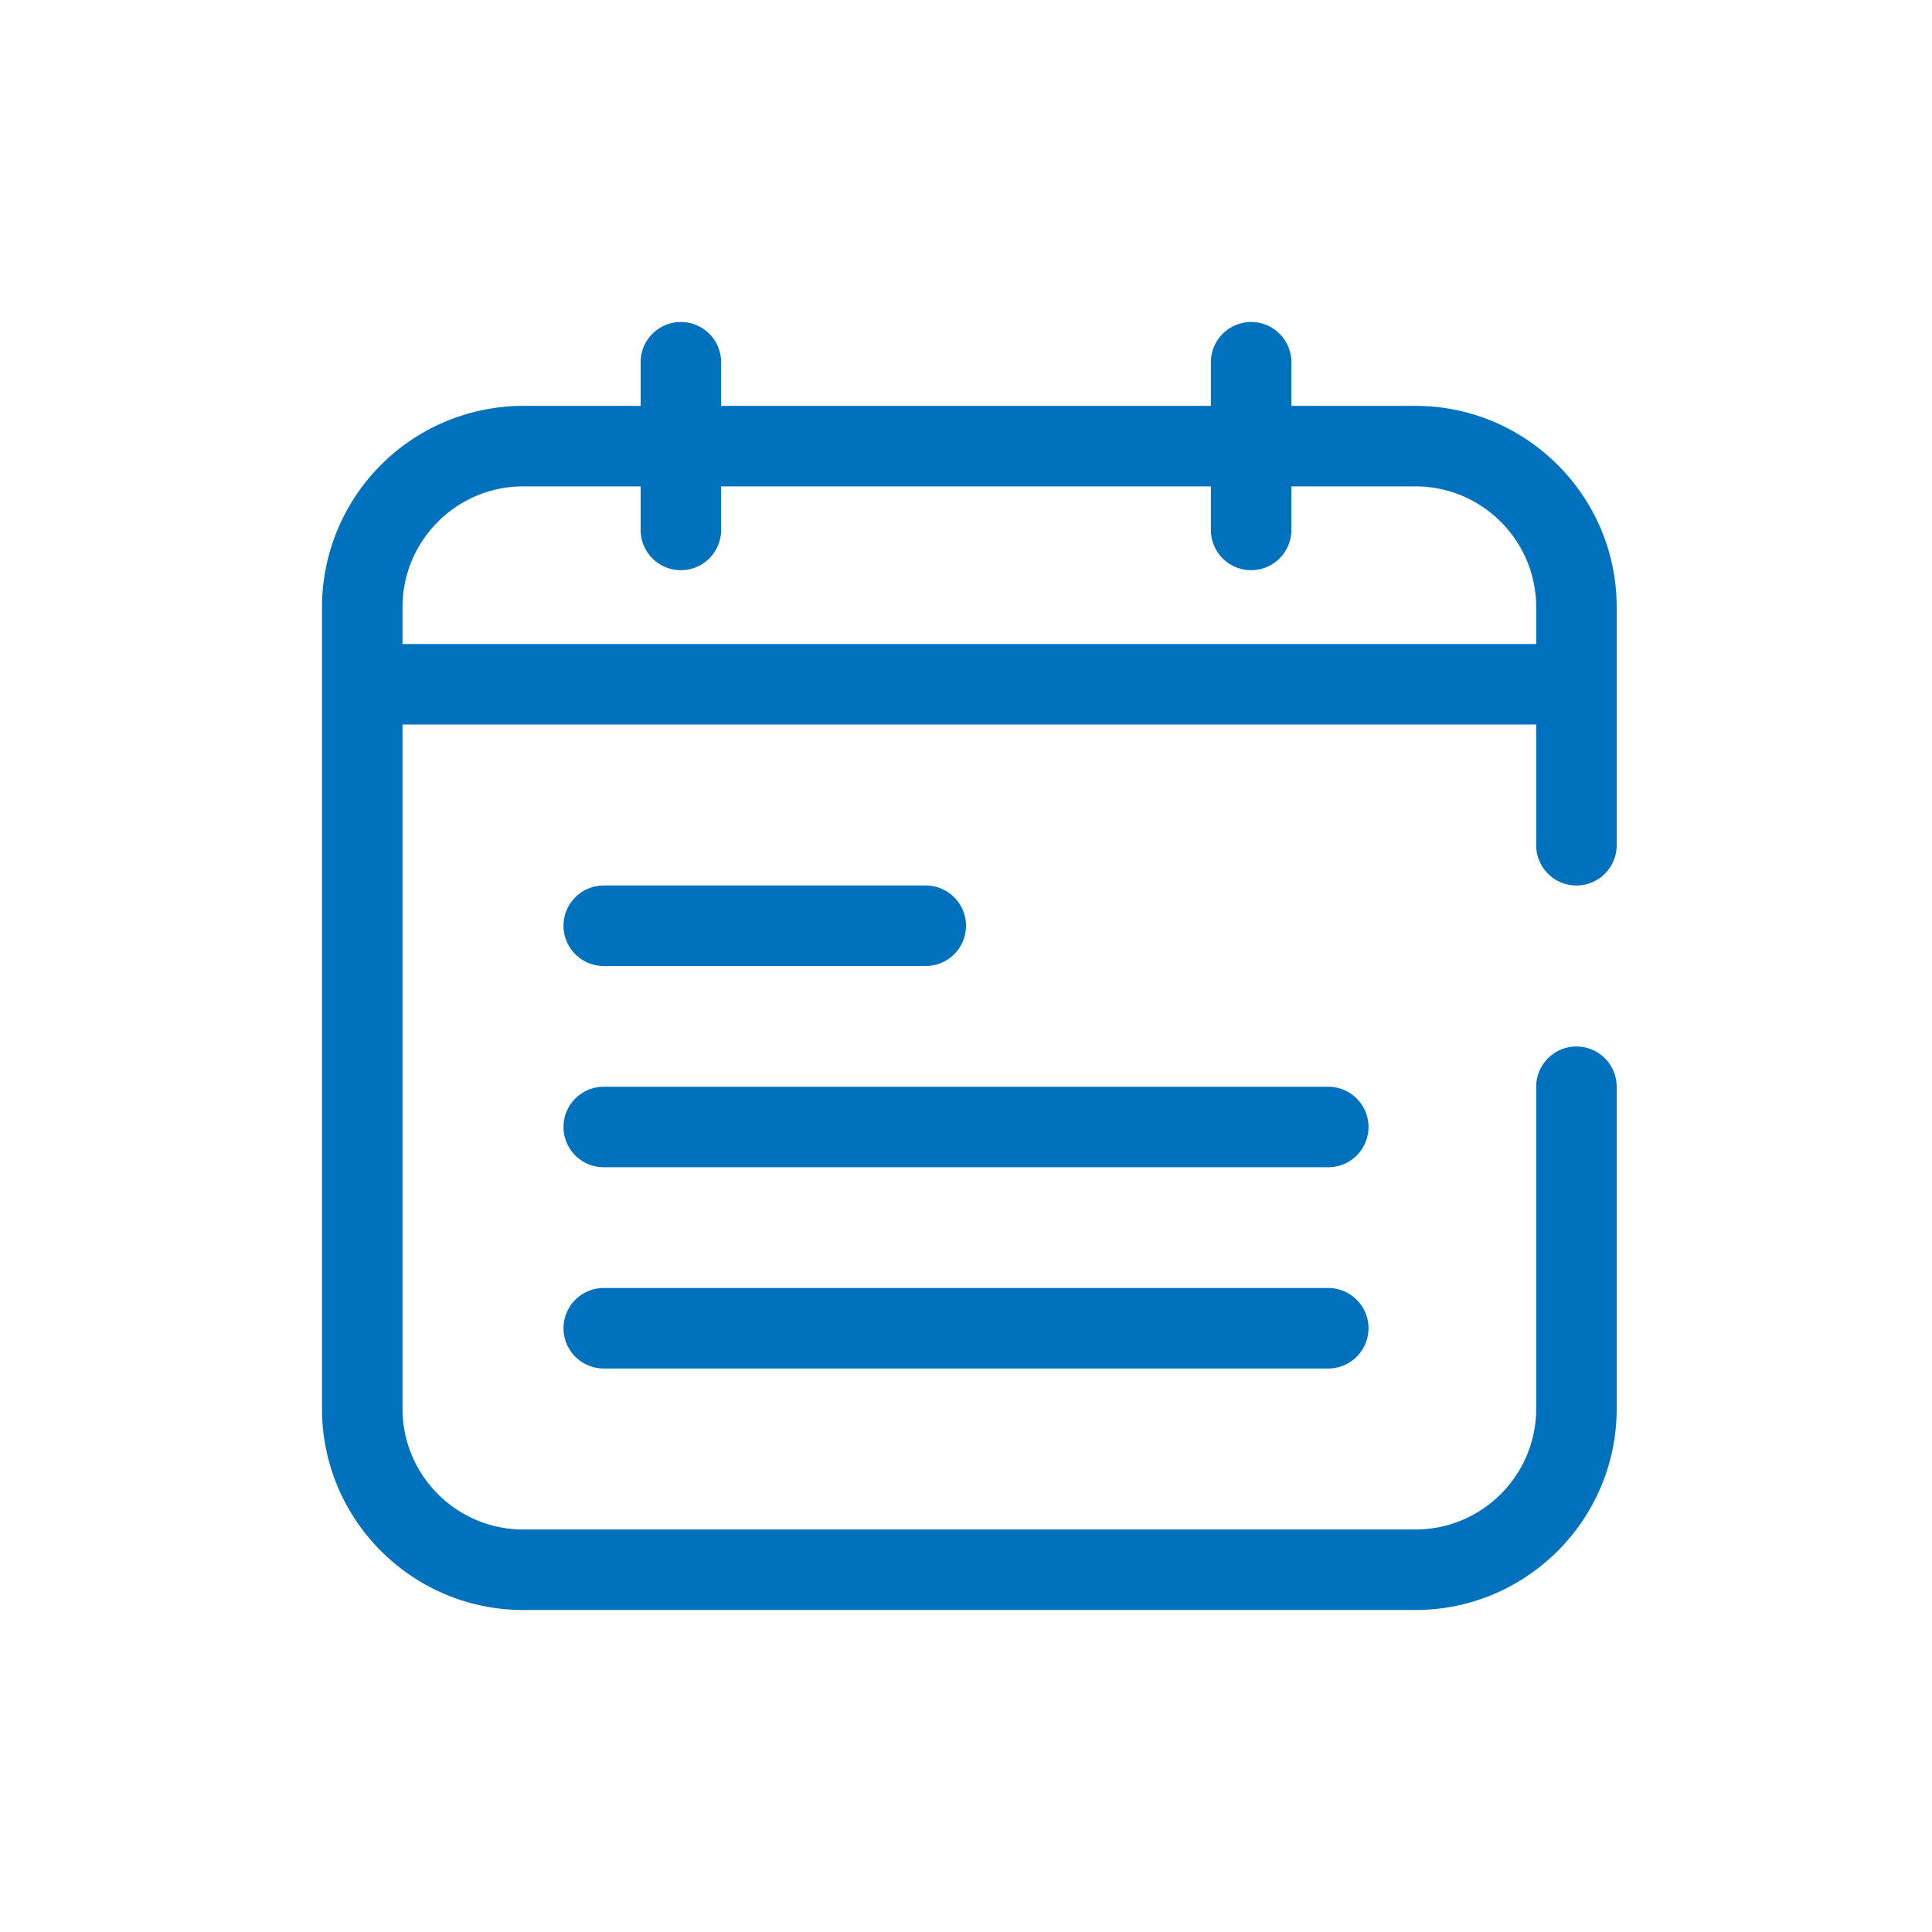
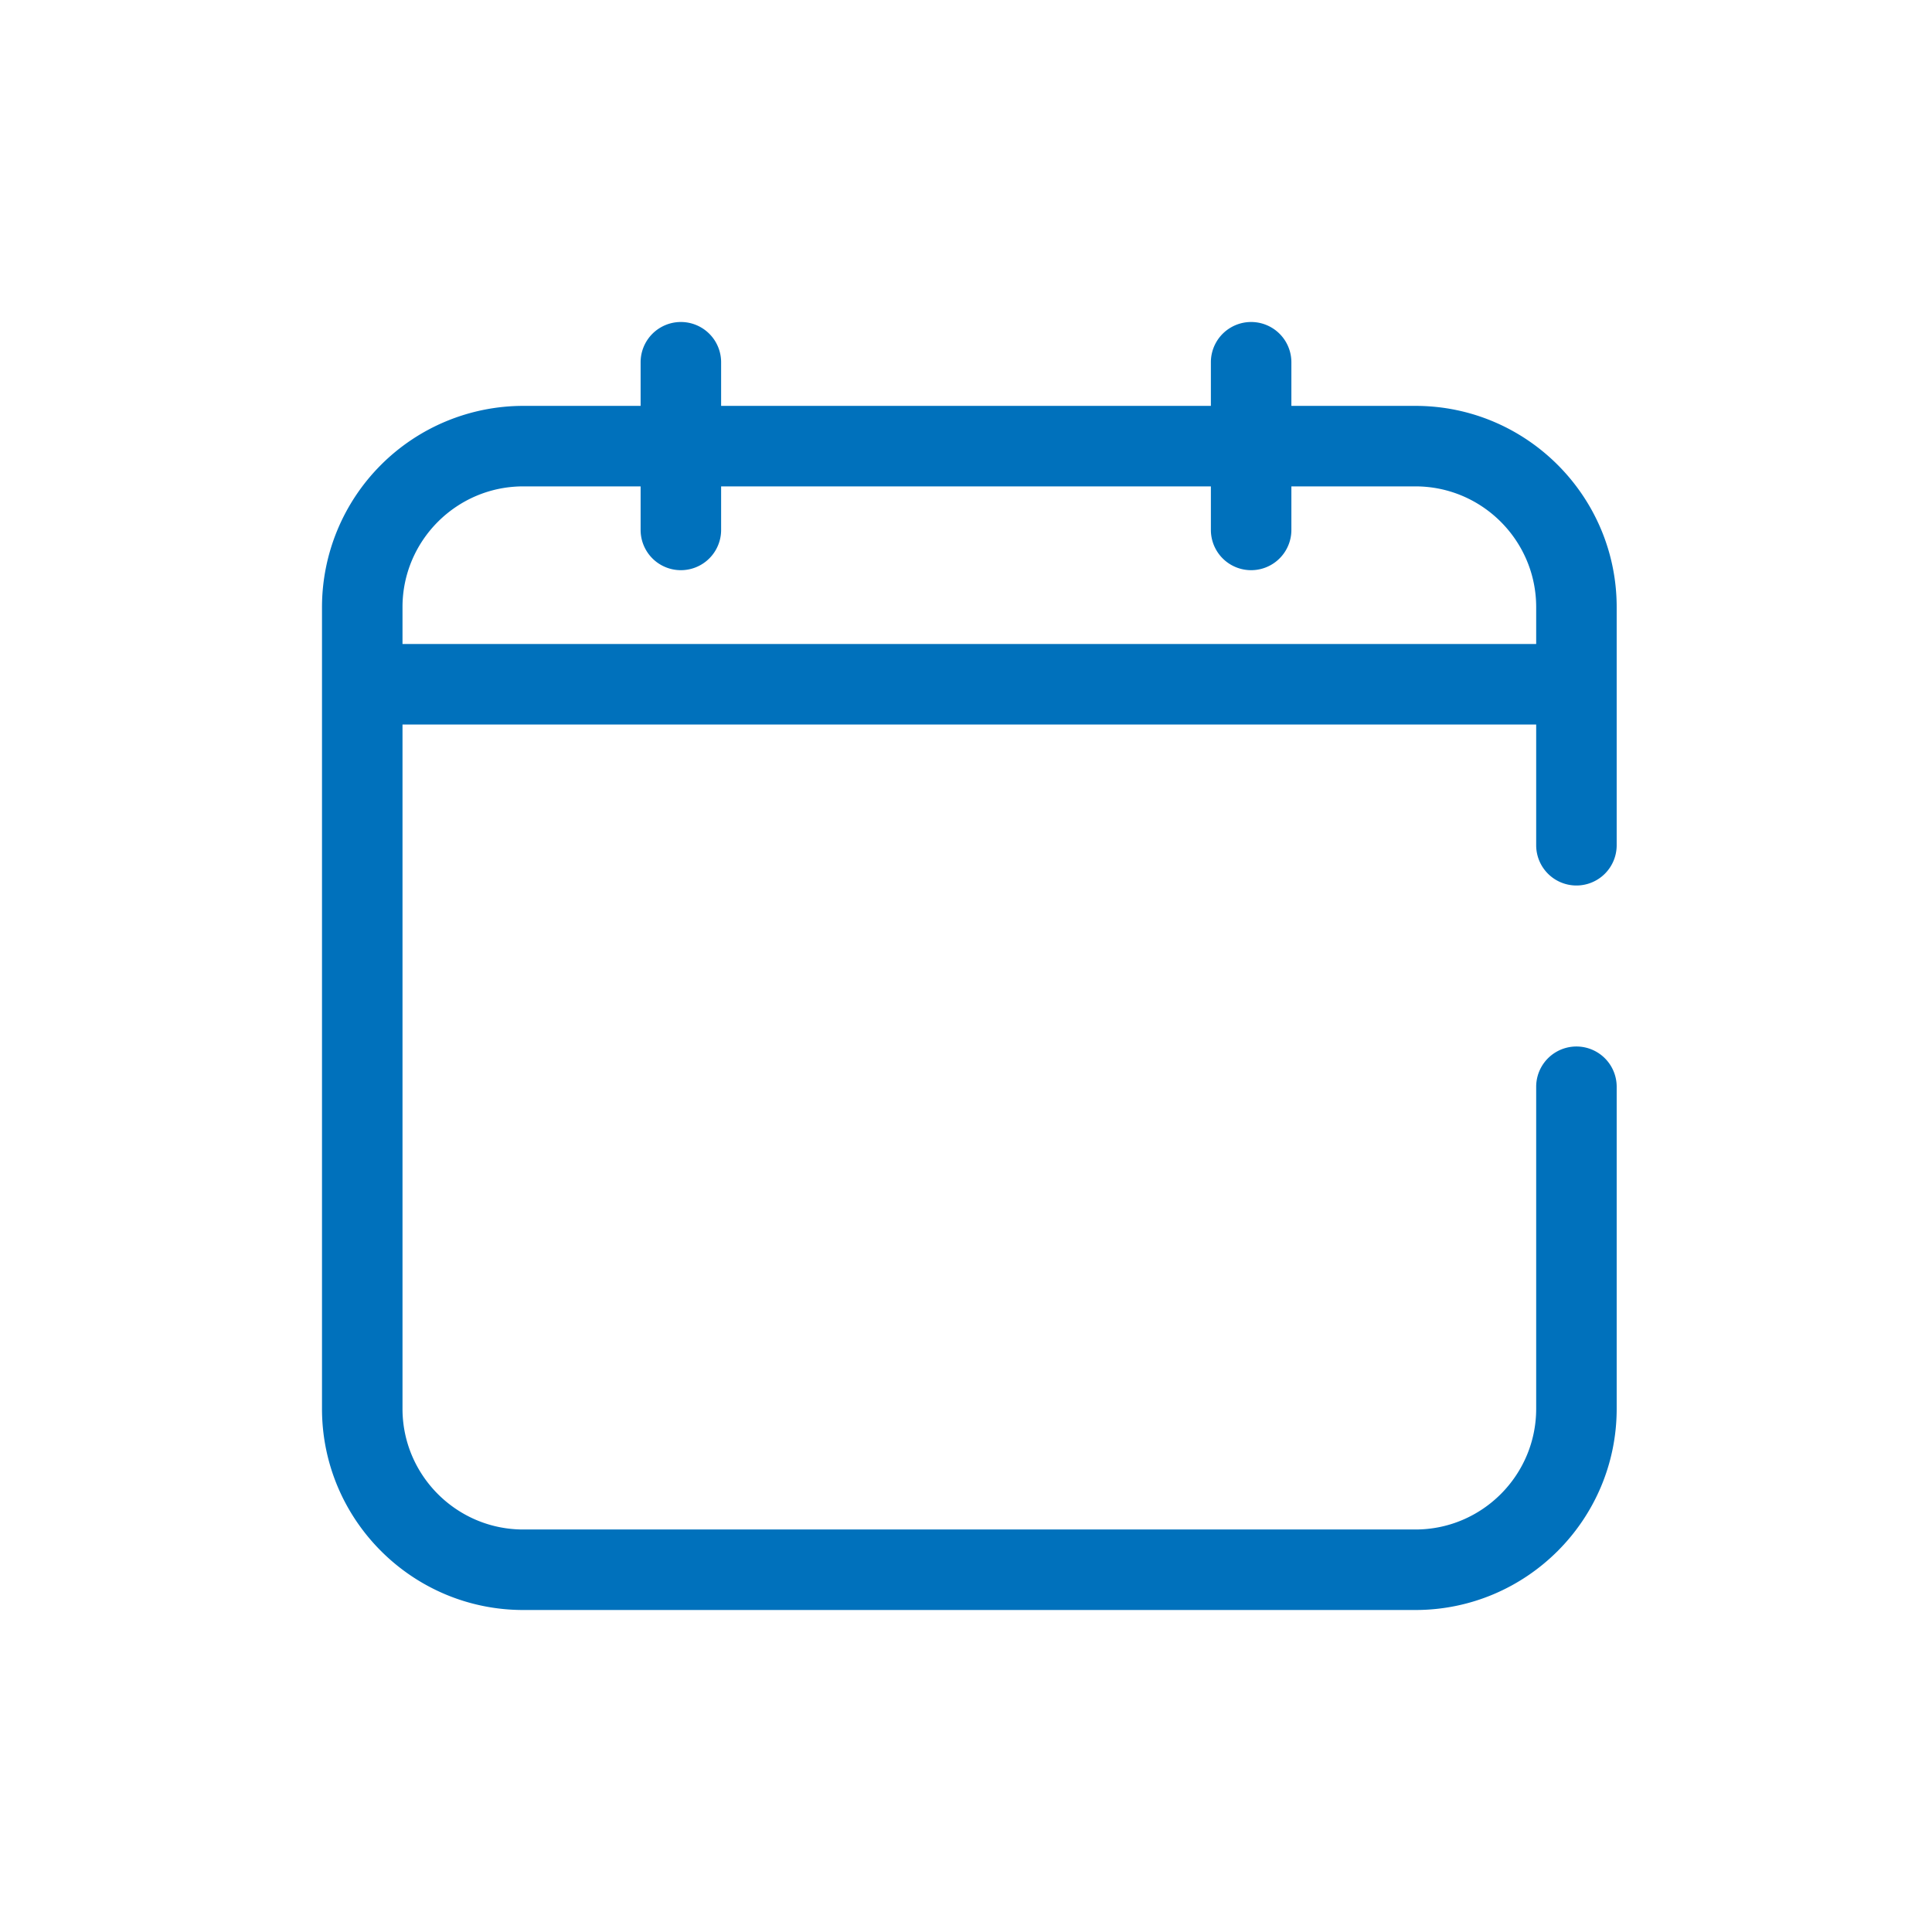
<svg xmlns="http://www.w3.org/2000/svg" t="1704109108423" class="icon" viewBox="0 0 1024 1024" version="1.1" p-id="9072" width="32" height="32">
  <path d="M213.333 341.333v-19.541c0-35.285 28.715-64 64-64h62.208v23.083a21.333 21.333 0 0 0 42.667 0v-23.083h259.584v23.083a21.333 21.333 0 0 0 42.667 0v-23.083h65.749c35.285 0 64 28.715 64 64V341.333H213.333z m622.208 128a21.333 21.333 0 0 0 21.333-21.333V321.792c0-58.837-47.829-106.667-106.667-106.667h-65.749V192a21.333 21.333 0 0 0-42.667 0v23.125H382.208V192a21.333 21.333 0 0 0-42.667 0v23.125H277.333a106.752 106.752 0 0 0-106.667 106.667V746.667C170.667 805.504 218.496 853.333 277.333 853.333h472.875c58.837 0 106.667-47.829 106.667-106.667v-170.667a21.333 21.333 0 0 0-42.667 0v170.667c0 35.285-28.715 64-64 64H277.333c-35.285 0-64-28.715-64-64V384h600.875v64a21.333 21.333 0 0 0 21.333 21.333z" fill="#0071bc" p-id="9073" />
-   <path d="M320 512h170.667a21.333 21.333 0 0 0 0-42.667h-170.667a21.333 21.333 0 0 0 0 42.667M704 576h-384a21.333 21.333 0 0 0 0 42.667h384a21.333 21.333 0 0 0 0-42.667M704 682.667h-384a21.333 21.333 0 0 0 0 42.667h384a21.333 21.333 0 0 0 0-42.667" fill="#0071bc" p-id="9074" />
</svg>